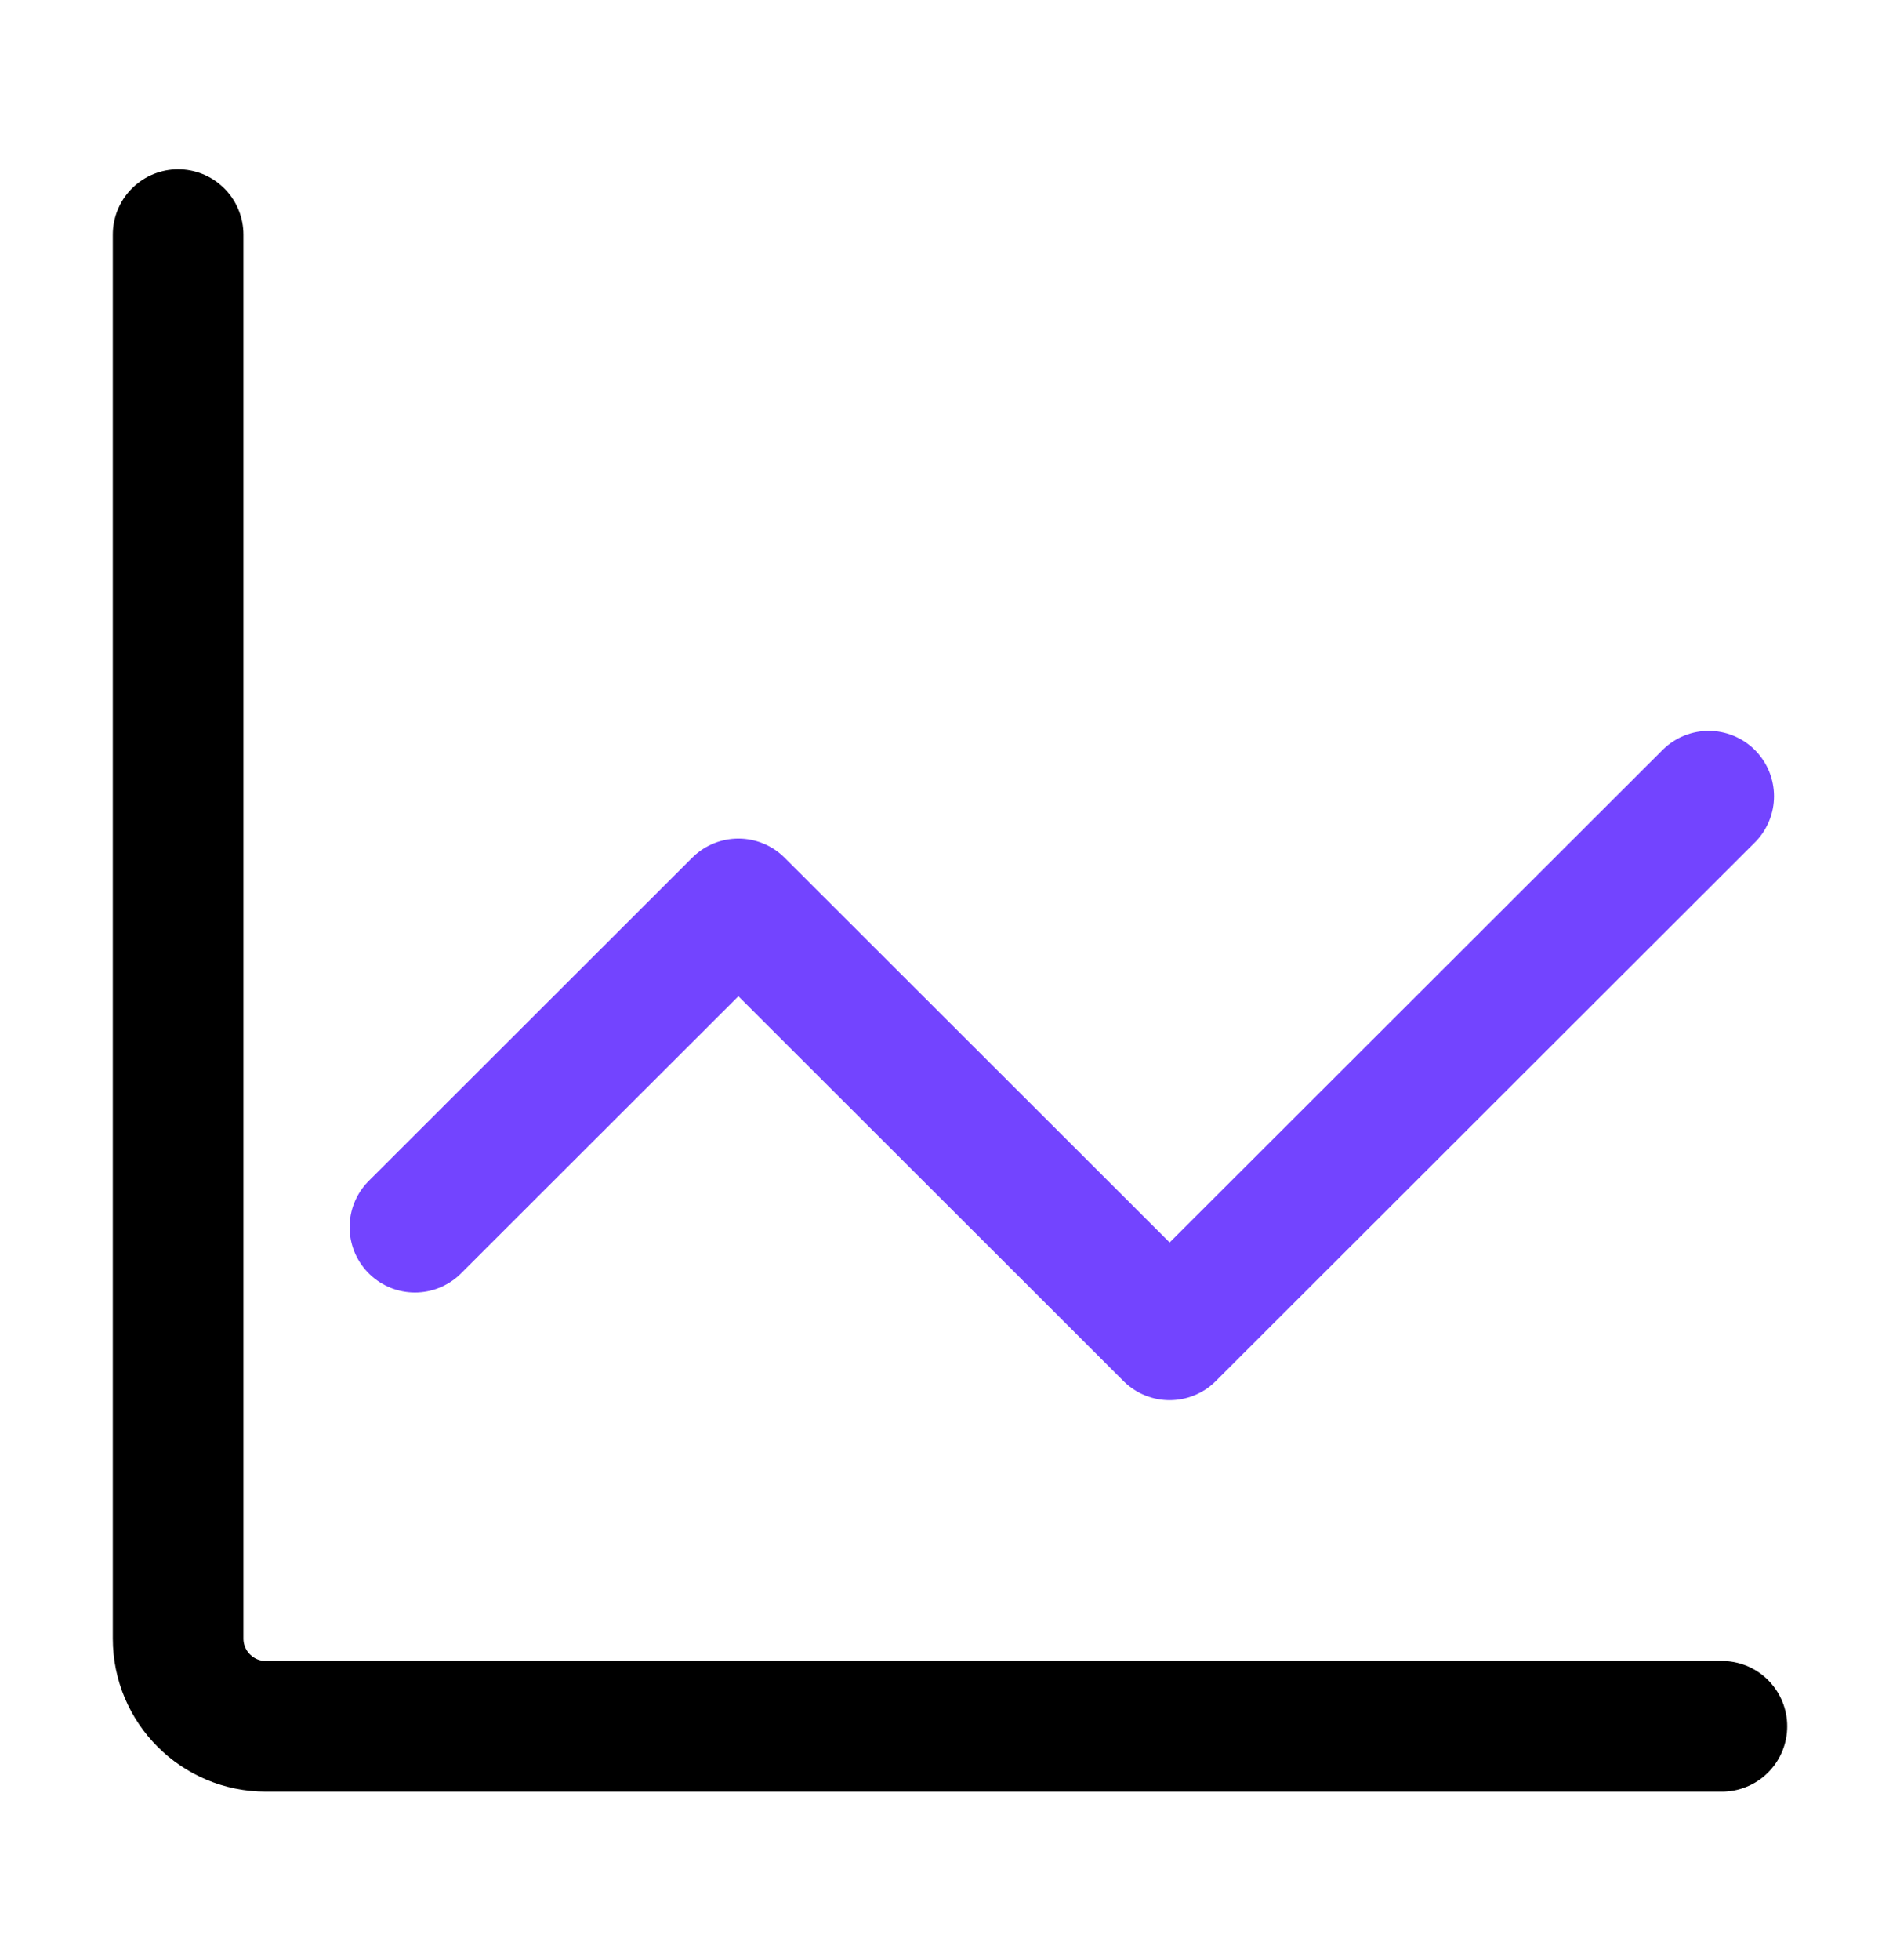
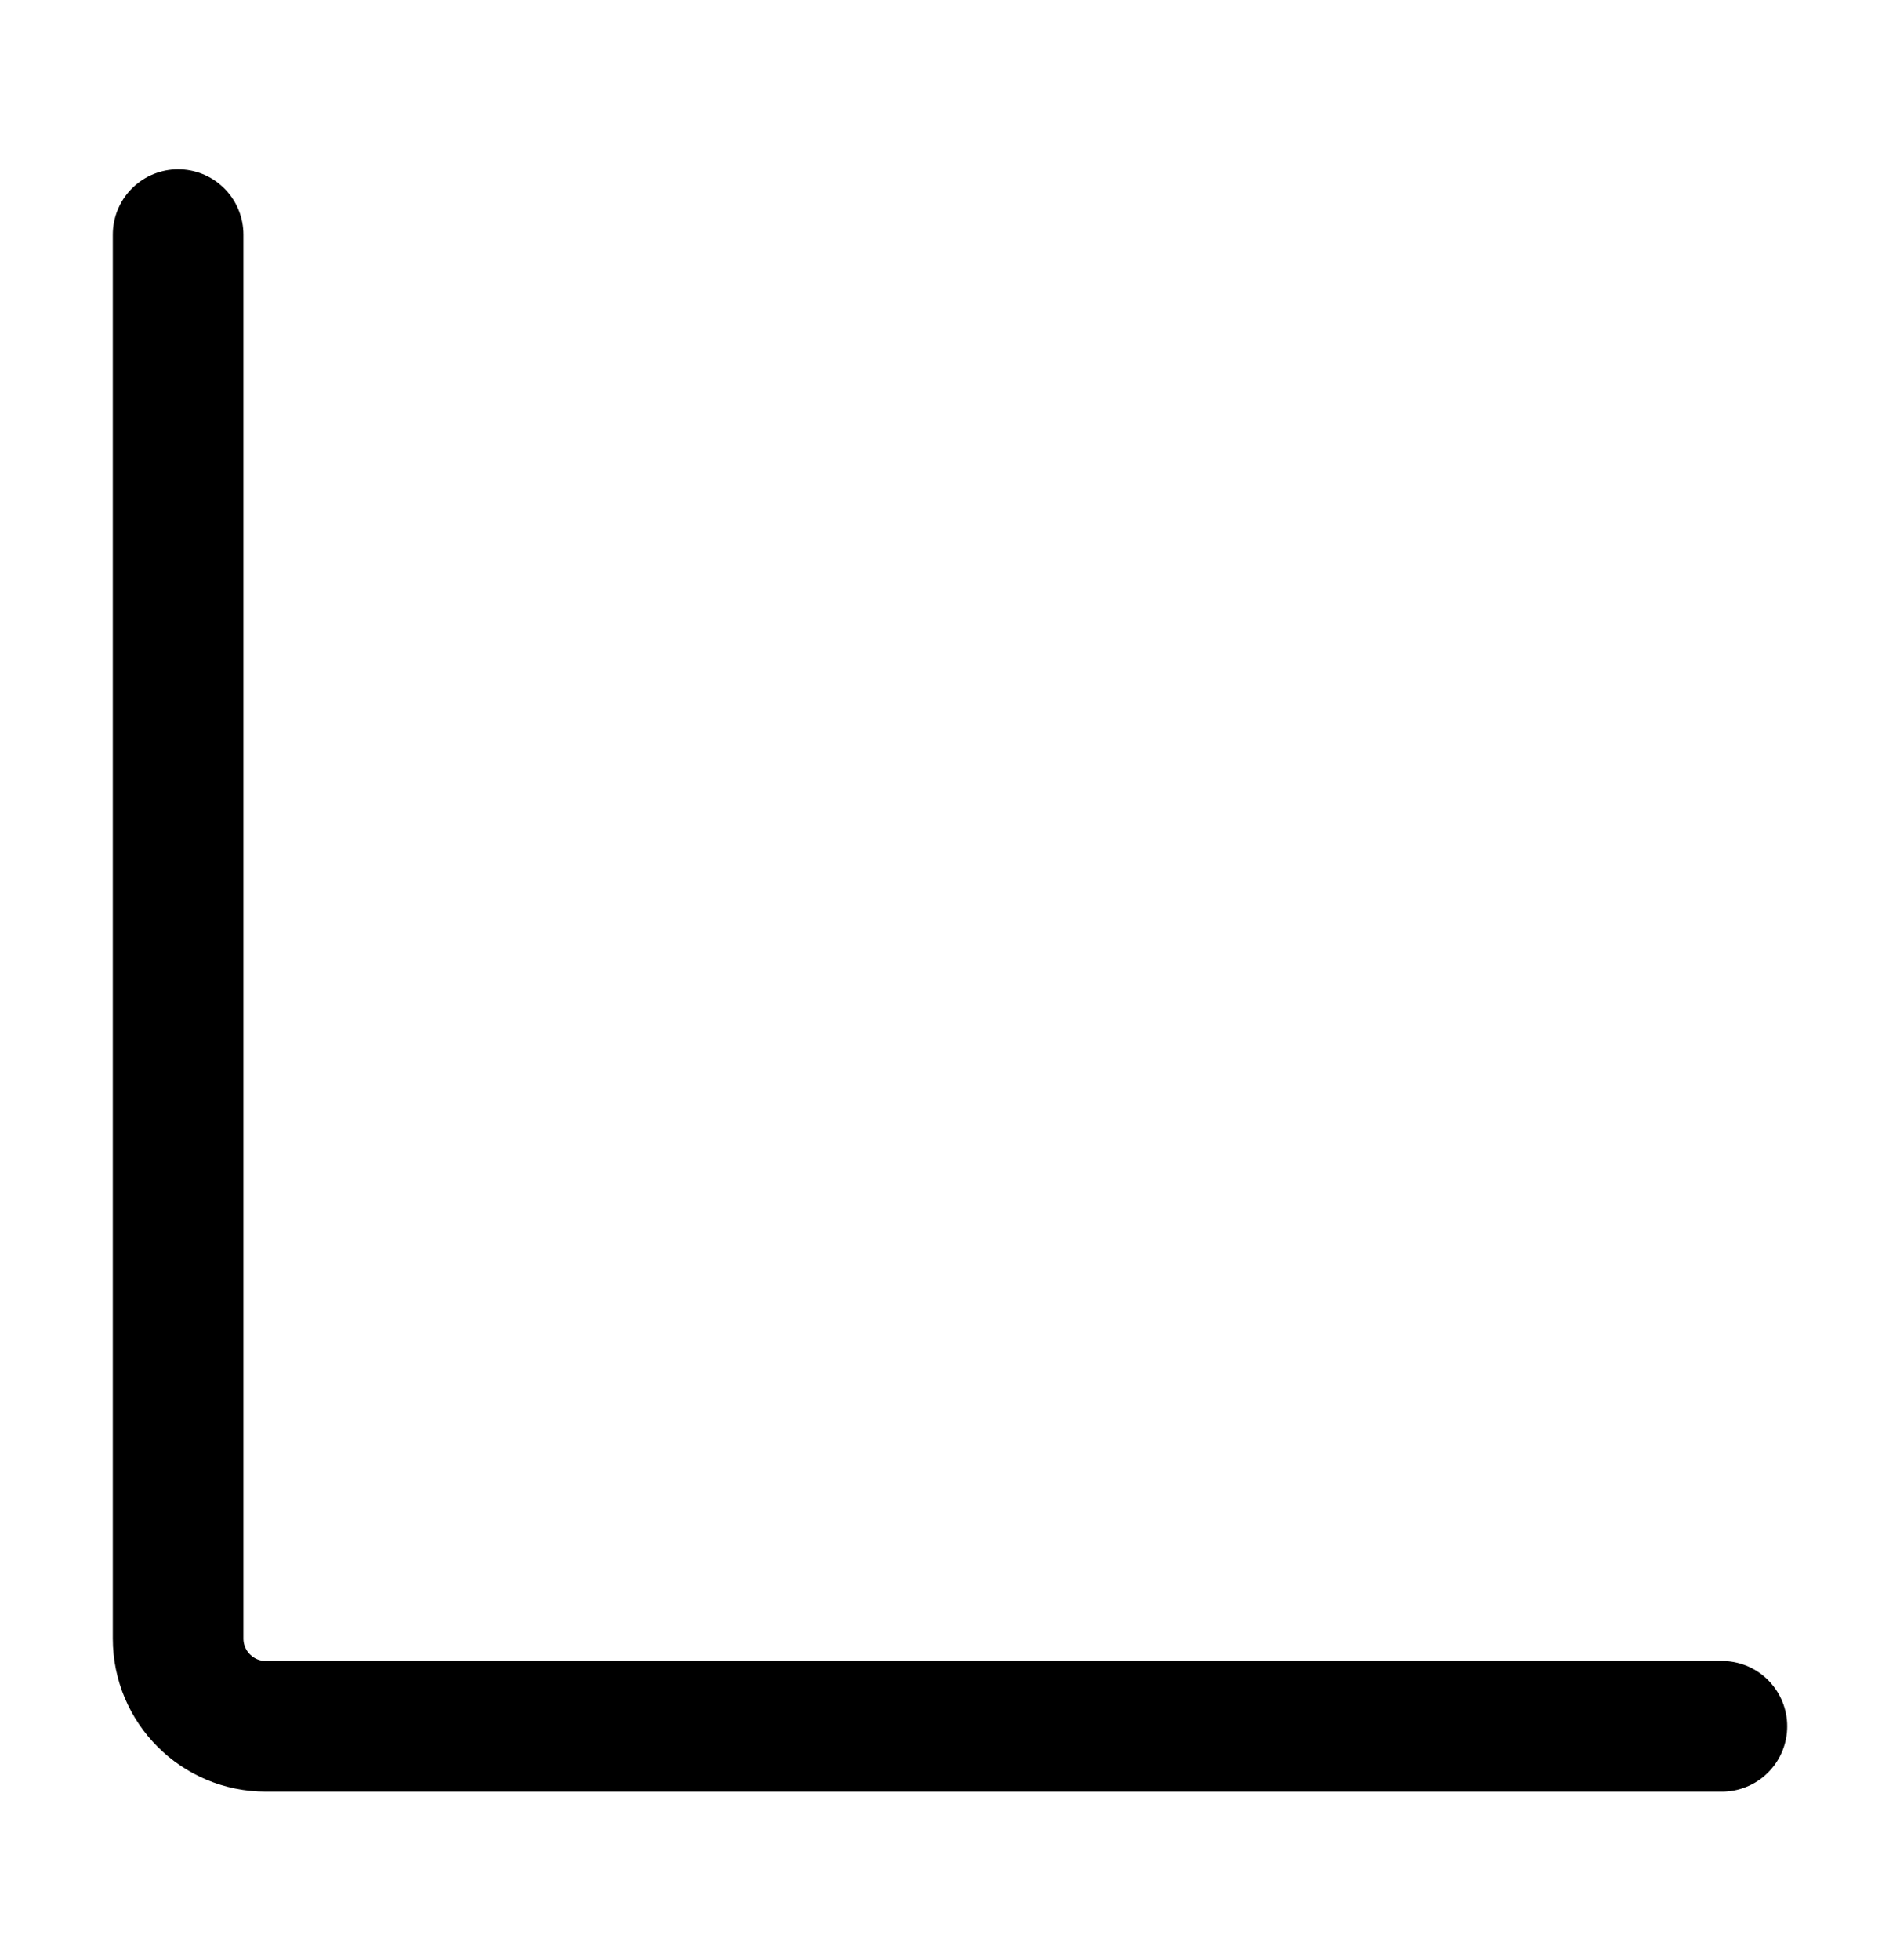
<svg xmlns="http://www.w3.org/2000/svg" width="32" height="33" viewBox="0 0 32 33" fill="none">
  <path d="M3 3.95V27.586C3 28.402 3.661 29.064 4.477 29.064H29" stroke="black" stroke-width="2.2" stroke-linecap="round" />
-   <path d="M6.988 20.66L12.436 15.218L19.699 22.473L28.778 13.405" stroke="#7344FF" stroke-width="2.2" stroke-linecap="round" stroke-linejoin="round" />
</svg>